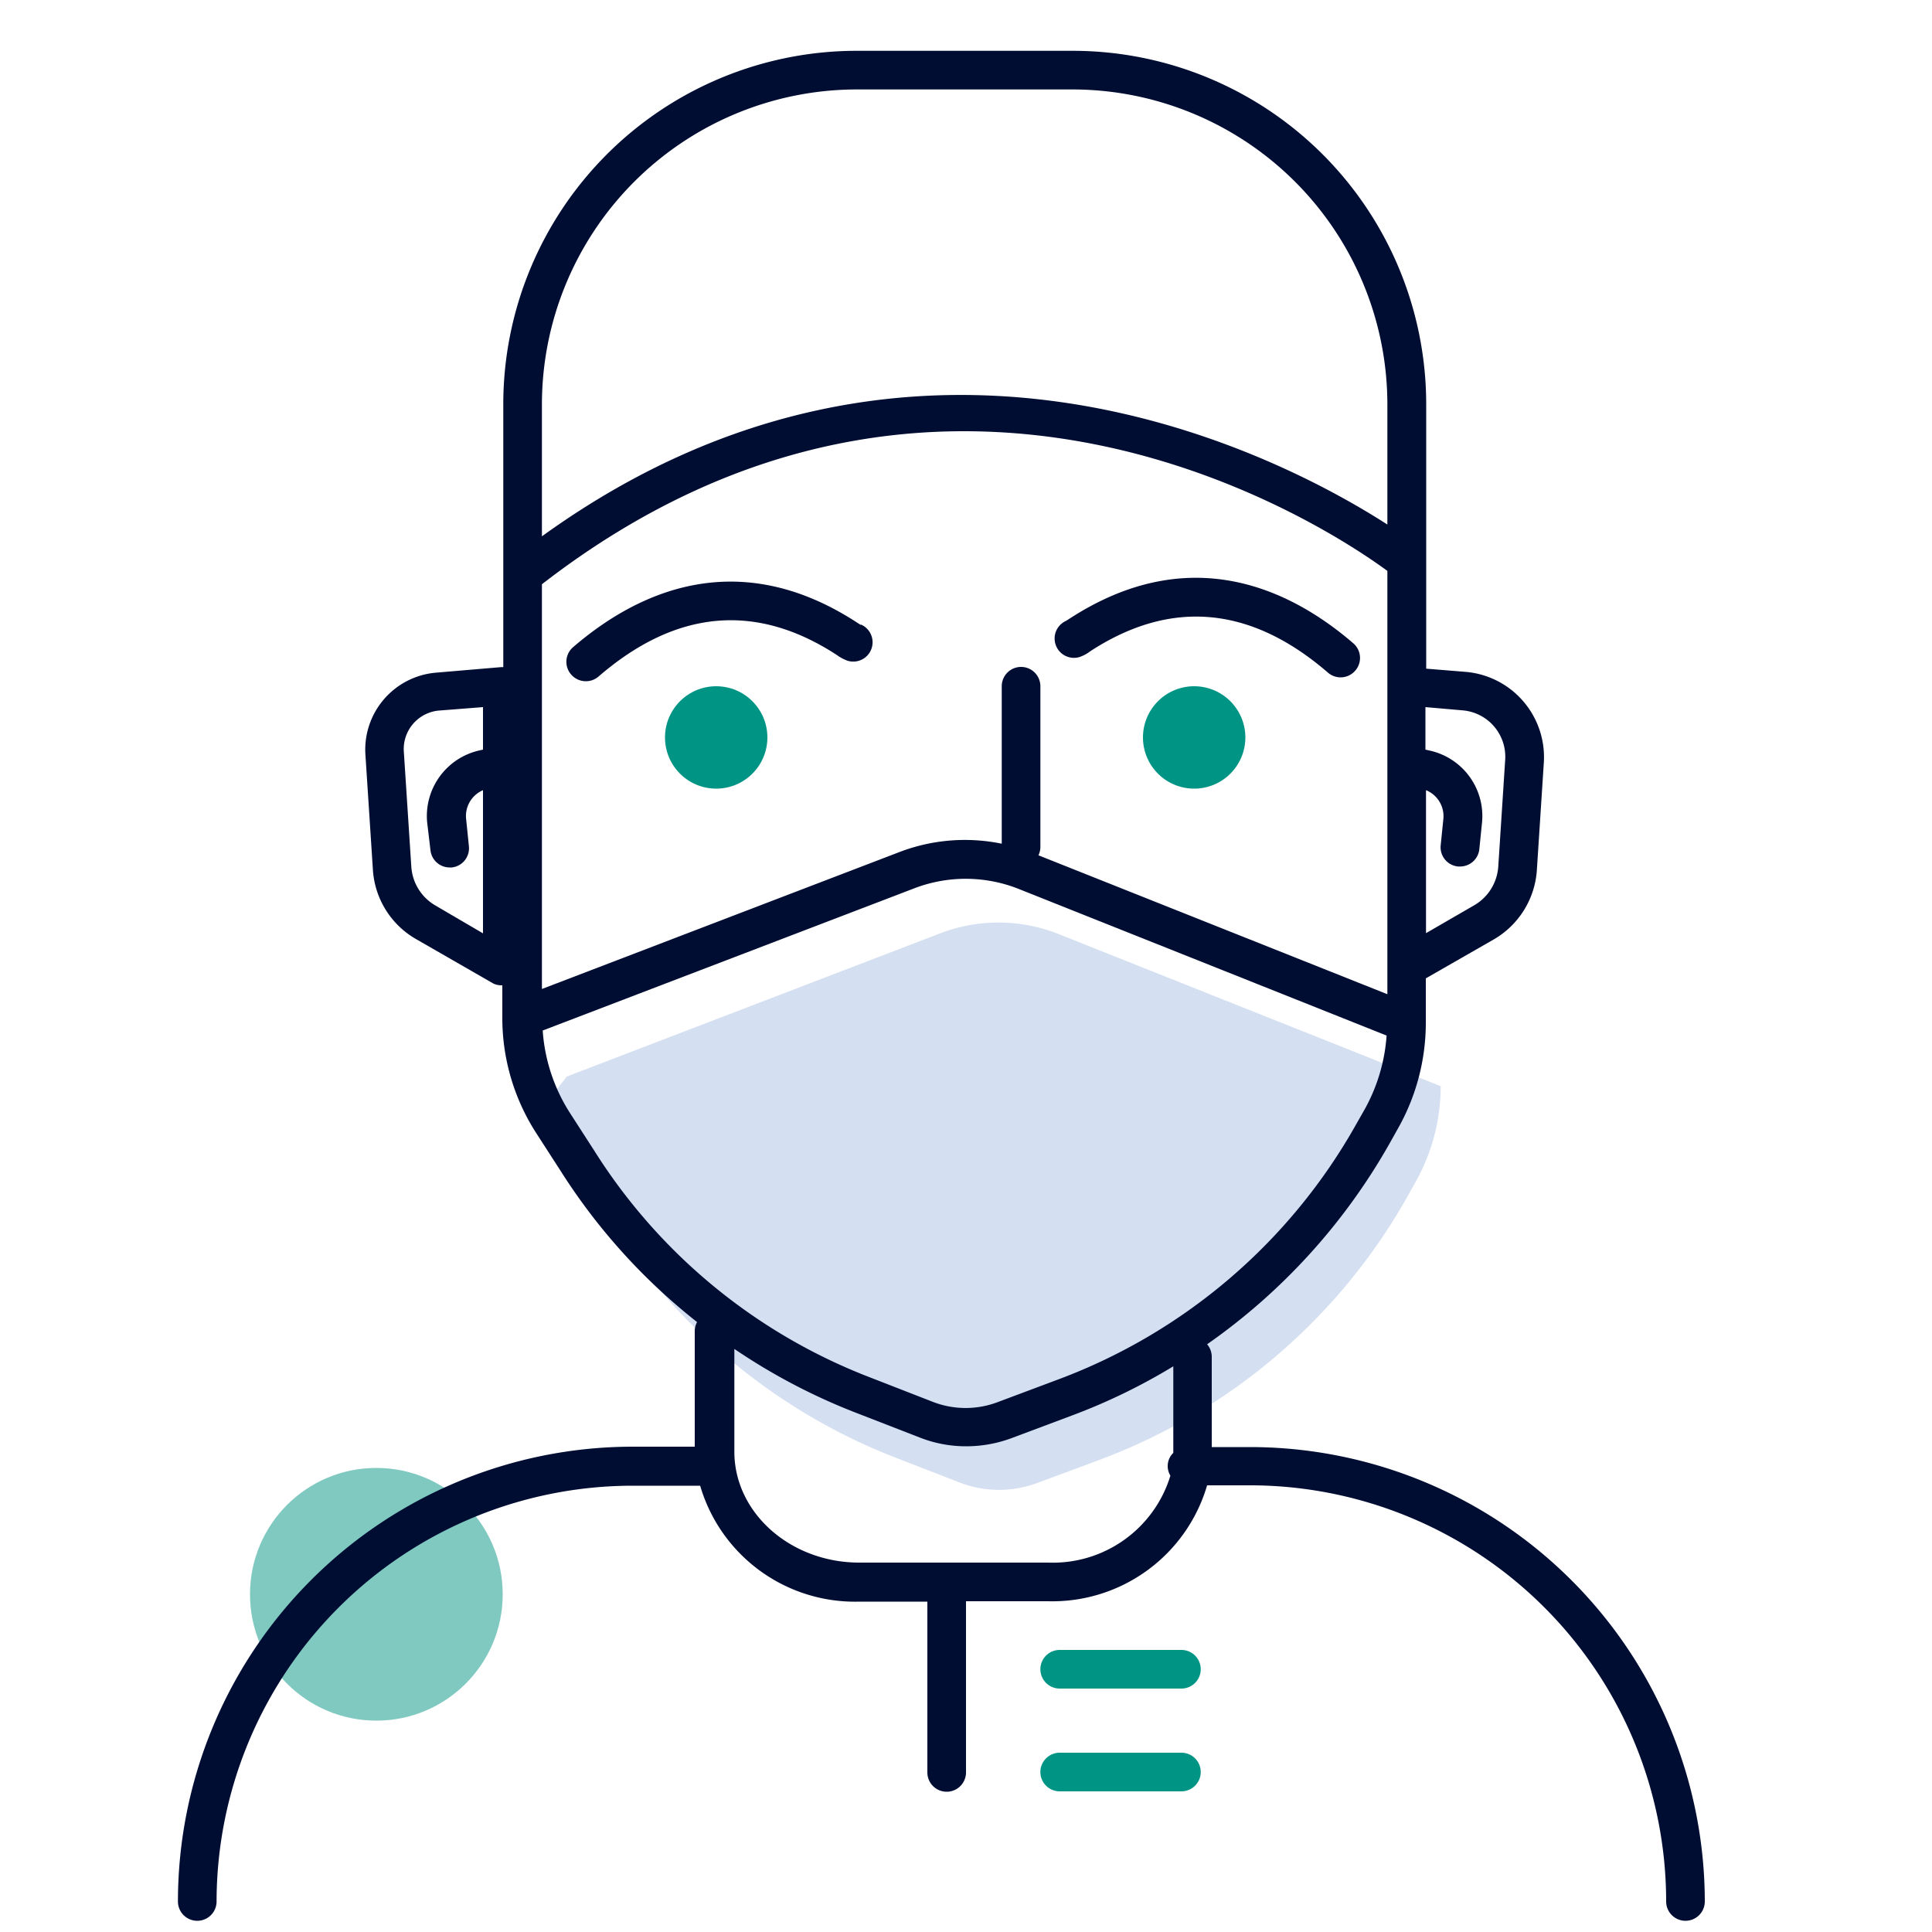
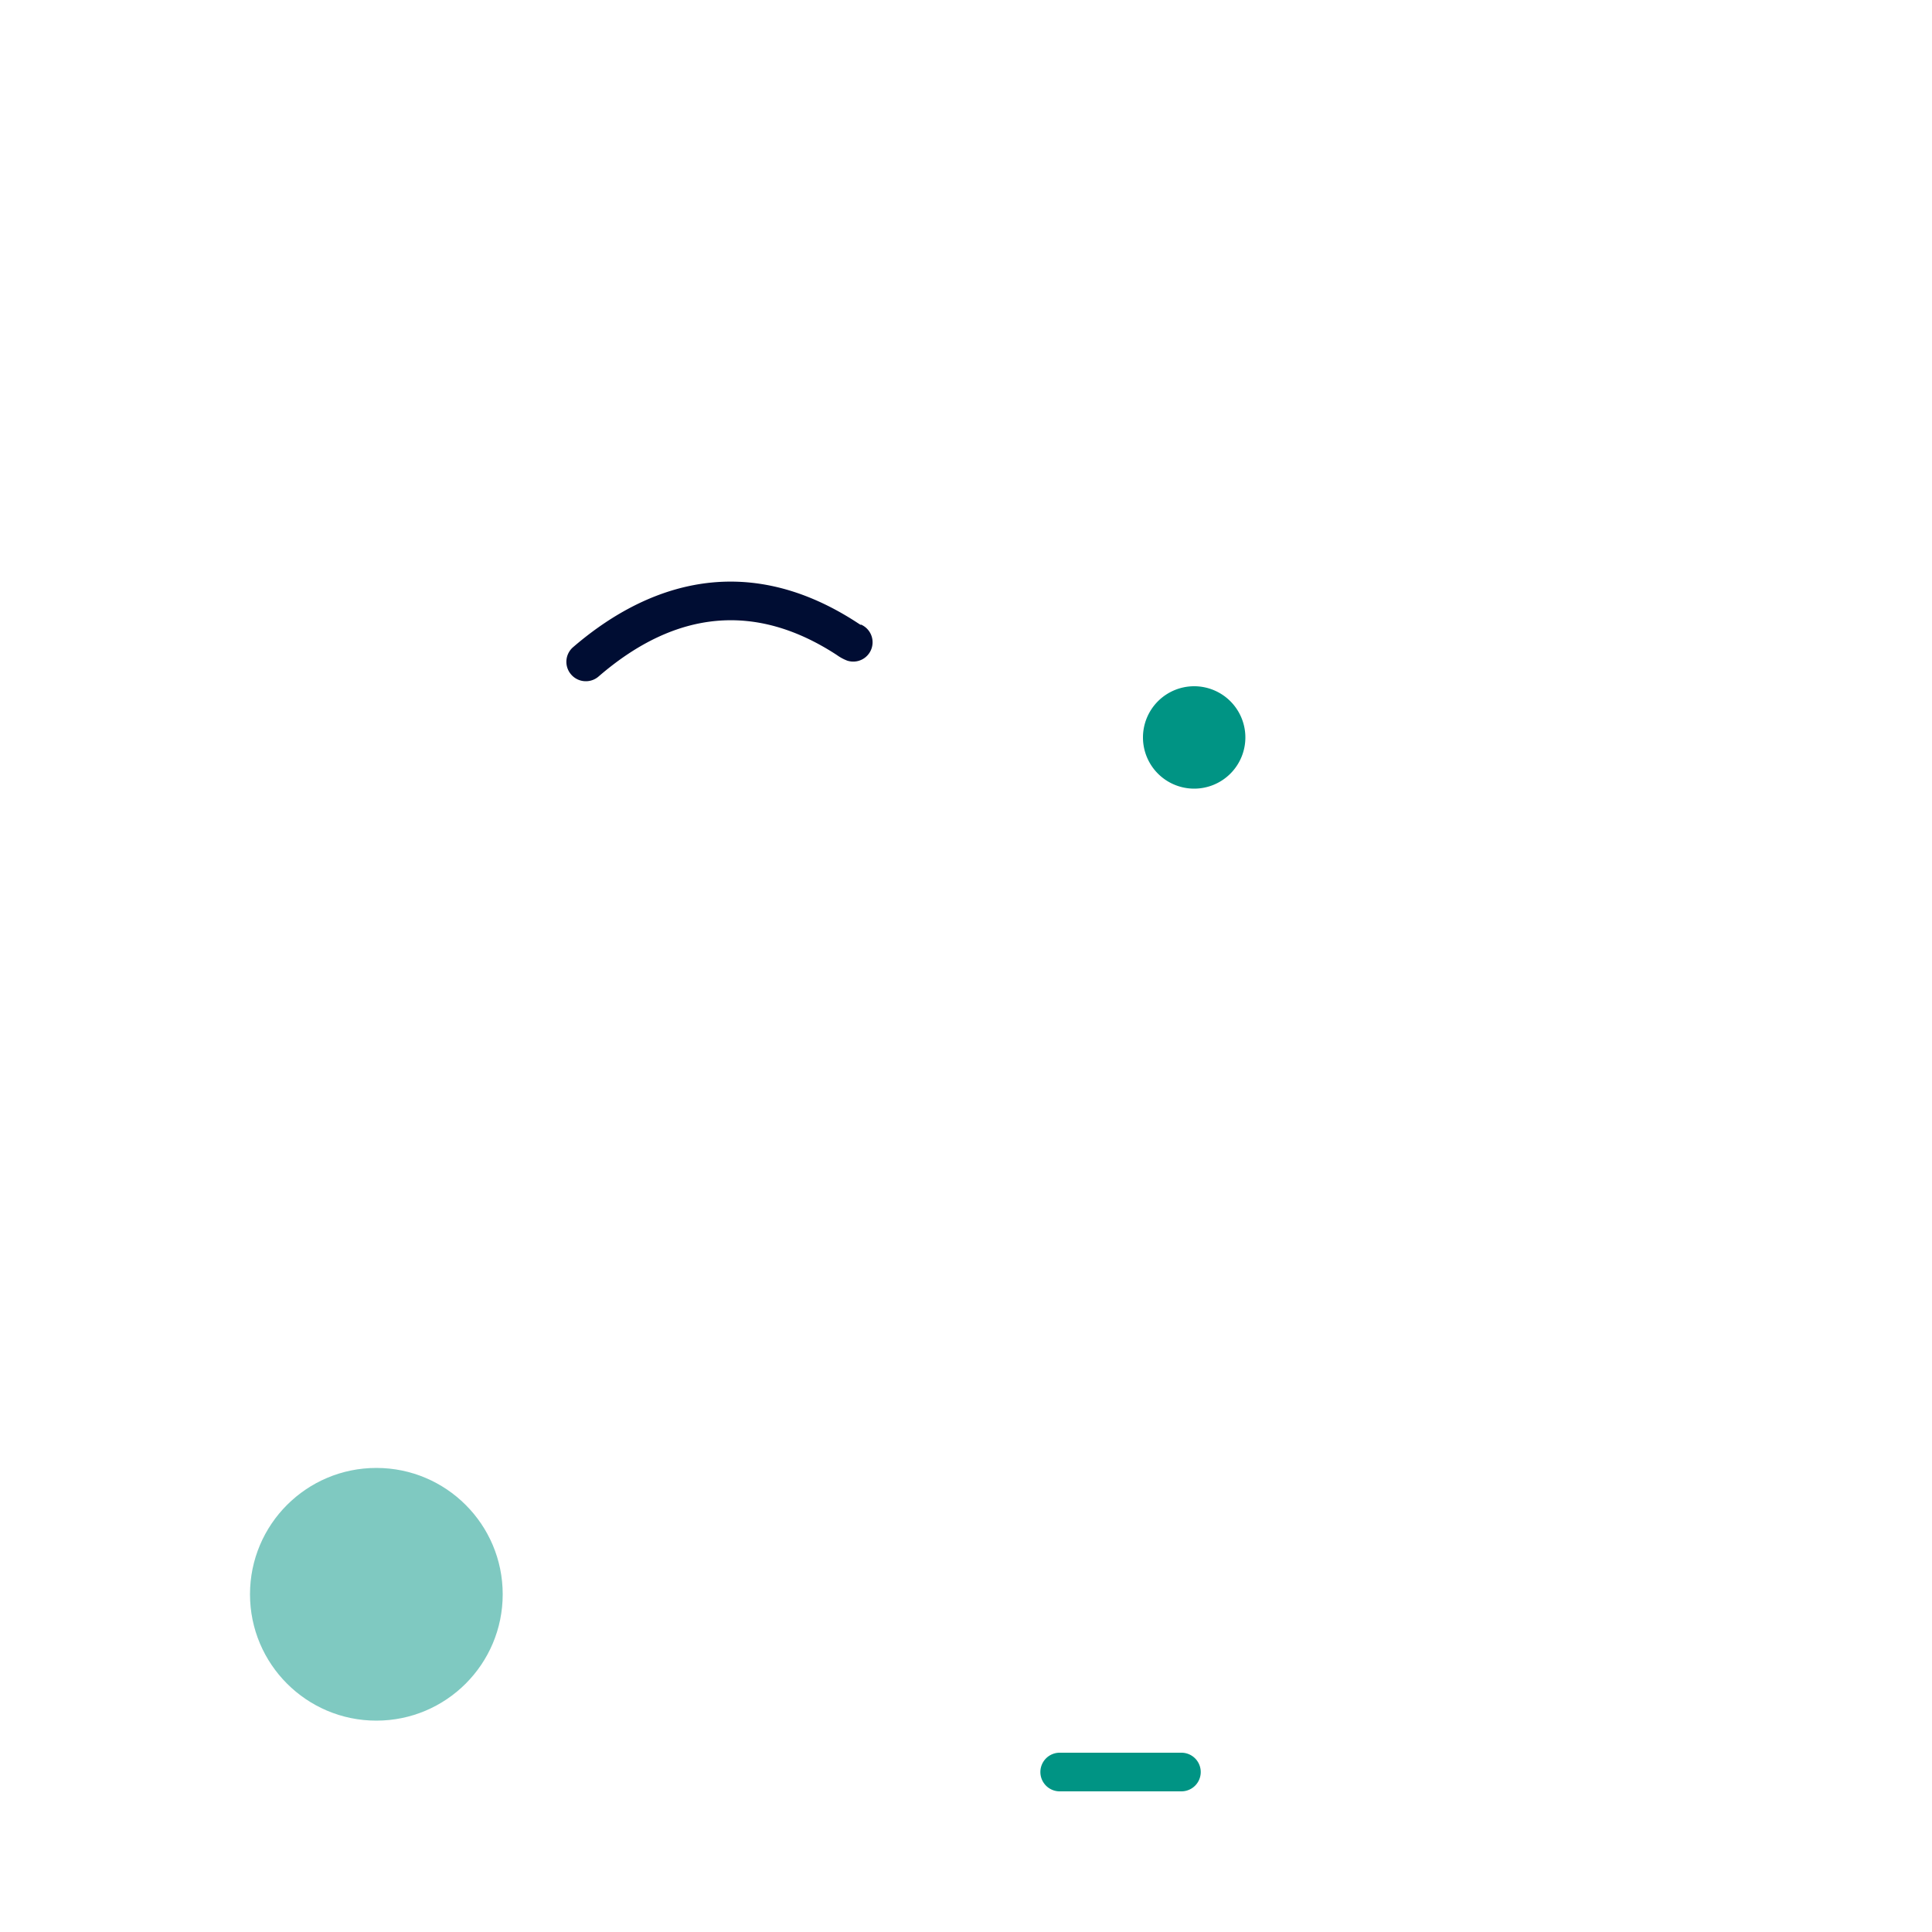
<svg xmlns="http://www.w3.org/2000/svg" id="Layer_1" data-name="Layer 1" viewBox="0 0 100 100">
  <defs>
    <style>.cls-1,.cls-4{fill:#009484;}.cls-1{opacity:0.5;}.cls-2{fill:#d4dff1;}.cls-3{fill:#000d33;}</style>
  </defs>
  <circle class="cls-1" cx="19.48" cy="82.52" r="6.54" />
-   <path class="cls-2" d="M74.57,56.22,54.8,48.35a8.42,8.42,0,0,0-6.11-.05L29.34,55.72l-.53.68a10.07,10.07,0,0,0,1.57,5l1.29,2A30.46,30.46,0,0,0,46.31,75.43l3.4,1.32a5.66,5.66,0,0,0,4,0l3.15-1.17A30.51,30.51,0,0,0,72.81,62l.46-.82a10.17,10.17,0,0,0,1.3-5" />
-   <path class="cls-3" d="M55.9,34a2,2,0,0,0,.53-.29c4.17-2.72,8.31-2.35,12.31,1.11a1,1,0,0,0,.66.24,1,1,0,0,0,.75-.35,1,1,0,0,0-.1-1.41c-3.27-2.82-8.48-5.33-14.72-1.26l-.16.1a1,1,0,0,0-.53,1.23A1,1,0,0,0,55.9,34Z" />
  <path class="cls-3" d="M44.54,32.34l-.17-.11c-6.23-4.06-11.44-1.55-14.71,1.27a1,1,0,0,0-.1,1.41,1,1,0,0,0,.75.35A1,1,0,0,0,31,35c4-3.45,8.14-3.82,12.31-1.1a2.4,2.4,0,0,0,.53.29,1,1,0,0,0,.73-1.86Z" />
-   <path class="cls-3" d="M64.72,74.9h-2V70.22a1,1,0,0,0-.24-.64,31.68,31.68,0,0,0,9.43-10.37l.46-.82a11.12,11.12,0,0,0,1.43-5.45v0h0v-2.3l3.49-2A4.49,4.49,0,0,0,79.55,45l.36-5.56a4.43,4.43,0,0,0-4-4.66l-2.09-.17V20.92A18.3,18.3,0,0,0,55.52,2.63H44.34A18.3,18.3,0,0,0,26.05,20.92V34.53h-.11l-3.41.29A4,4,0,0,0,18.91,39l.39,6a4.46,4.46,0,0,0,2.24,3.61l4,2.3A1,1,0,0,0,26,51h0v1.61a11,11,0,0,0,1.73,6l1.29,2a31.25,31.25,0,0,0,7.06,7.82,1,1,0,0,0-.12.45v6H32.73A23.55,23.55,0,0,0,9.21,98.42a1,1,0,0,0,2,0A21.55,21.55,0,0,1,32.73,76.9h3.51a8.35,8.35,0,0,0,8.24,6H48v8.84a1,1,0,0,0,2,0V82.88h4.24a8.35,8.35,0,0,0,8.24-6h2.22A21.55,21.55,0,0,1,86.24,98.42a1,1,0,0,0,2,0A23.55,23.55,0,0,0,64.72,74.9ZM52.85,34.52a1,1,0,0,0-1,1v8.15a9.47,9.47,0,0,0-5.29.43L28.05,51.19V30.24c20.89-16.17,40.7-2.94,43.76-.69V51.46L53.75,44.27a1,1,0,0,0,.1-.42V35.52A1,1,0,0,0,52.85,34.52Zm22.88,2.25a2.41,2.41,0,0,1,2.18,2.53l-.36,5.56a2.51,2.51,0,0,1-1.25,2l-2.49,1.44V40.9a1.45,1.45,0,0,1,.9,1.47l-.14,1.38a1,1,0,0,0,.9,1.1h.1a1,1,0,0,0,1-.9l.14-1.38A3.47,3.47,0,0,0,74,38.85l-.22-.05V36.6ZM44.34,4.63H55.52A16.31,16.31,0,0,1,71.81,20.92v6.23c-5.5-3.54-24.28-13.46-43.76.61V20.92A16.31,16.31,0,0,1,44.34,4.63ZM22.54,46.87a2.51,2.51,0,0,1-1.25-2l-.39-6a2,2,0,0,1,1.8-2.09L25,36.6v2.2l-.22.05a3.48,3.48,0,0,0-2.67,3.72L22.28,44a1,1,0,0,0,1,.9h.1a1,1,0,0,0,.89-1.1l-.14-1.38A1.45,1.45,0,0,1,25,40.9v7.41Zm8.22,12.69-1.29-2a9.06,9.06,0,0,1-1.38-4.22L47.27,46a7.43,7.43,0,0,1,5.43,0l19.07,7.6a9.15,9.15,0,0,1-1.13,3.81l-.46.81A29.52,29.52,0,0,1,54.8,71.39l-3.15,1.18a4.69,4.69,0,0,1-3.34,0l-3.39-1.32A29.29,29.29,0,0,1,30.76,59.56Zm23.5,21.32H44.48c-3.57,0-6.47-2.58-6.47-5.74V69.82a31.4,31.4,0,0,0,6.18,3.26l3.4,1.32a6.54,6.54,0,0,0,2.42.46,6.72,6.72,0,0,0,2.34-.42l3.15-1.18a30.82,30.82,0,0,0,5.23-2.54V75.2a.95.95,0,0,0-.15,1.18A6.36,6.36,0,0,1,54.26,80.88Z" />
  <path class="cls-4" d="M61.81,35.52a2.65,2.65,0,1,0,2.65,2.65A2.65,2.65,0,0,0,61.81,35.52Z" />
-   <circle class="cls-4" cx="37.07" cy="38.17" r="2.65" />
-   <path class="cls-4" d="M61.15,85.4h-6.3a1,1,0,1,0,0,2h6.3a1,1,0,1,0,0-2Z" />
  <path class="cls-4" d="M61.15,90.72h-6.3a1,1,0,1,0,0,2h6.3a1,1,0,1,0,0-2Z" />
</svg>